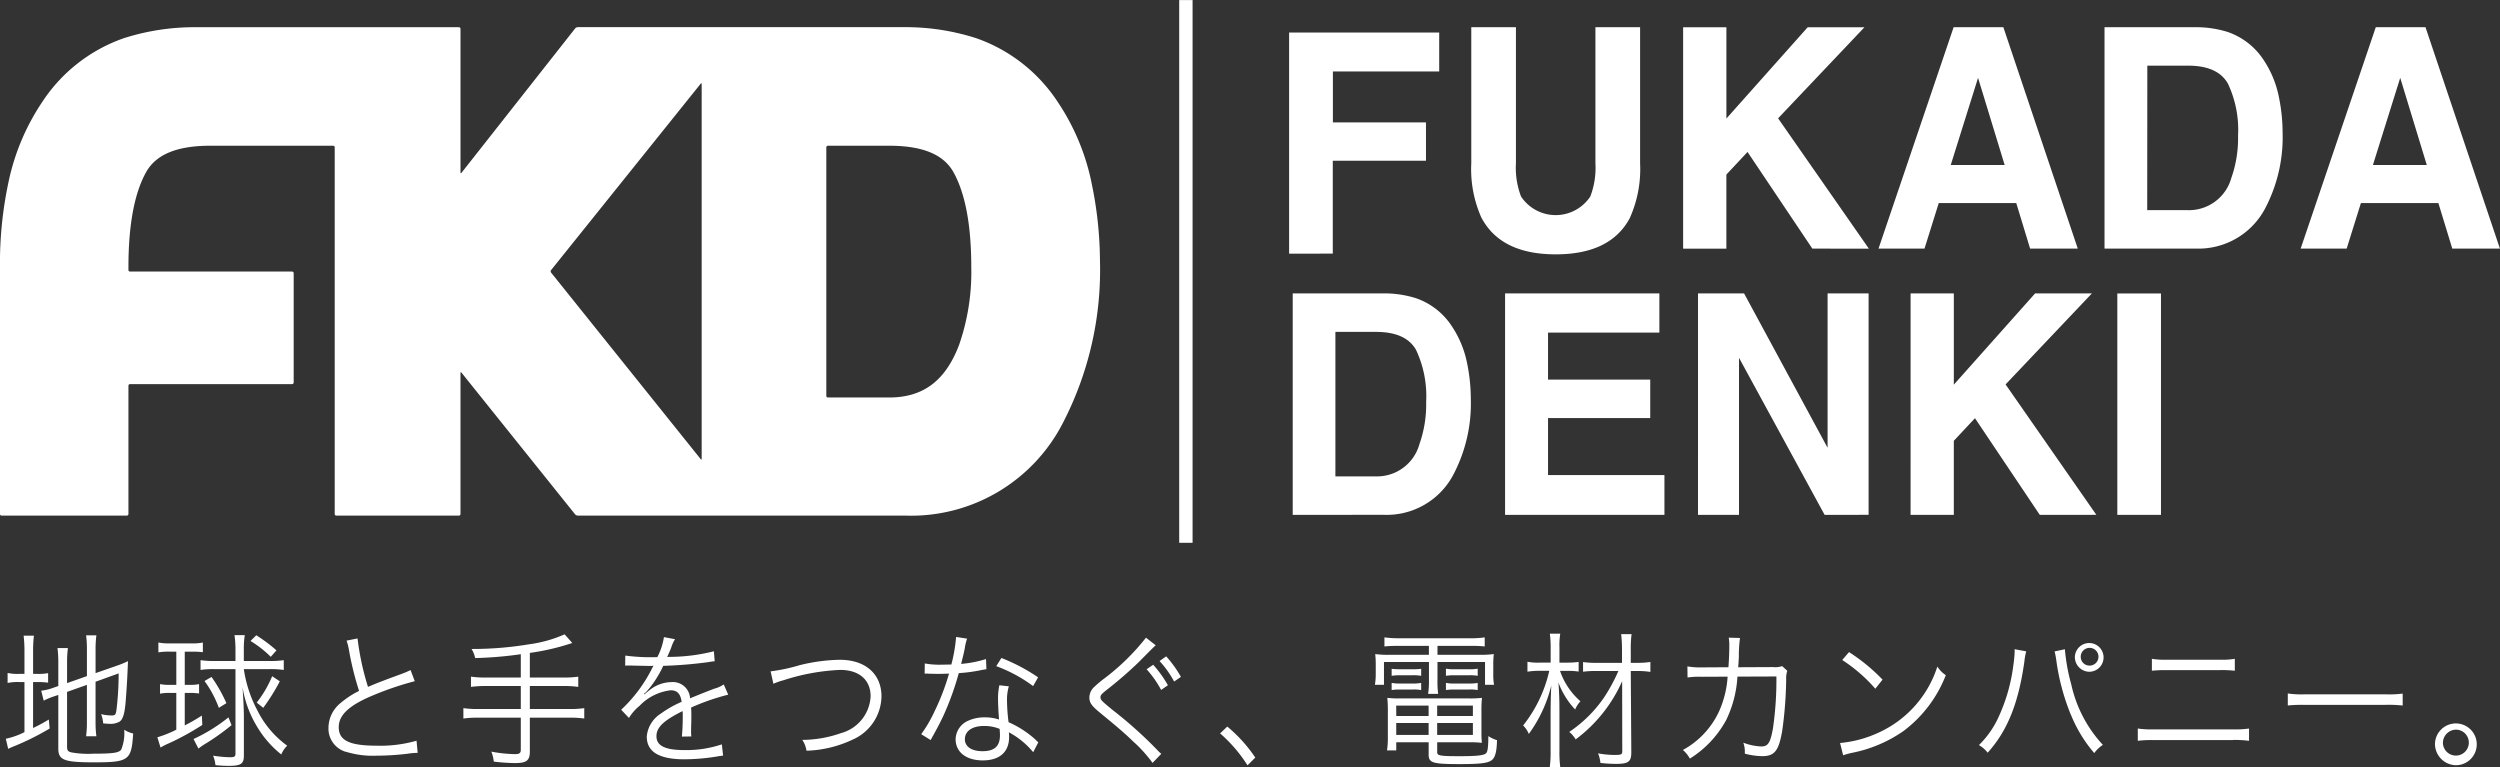
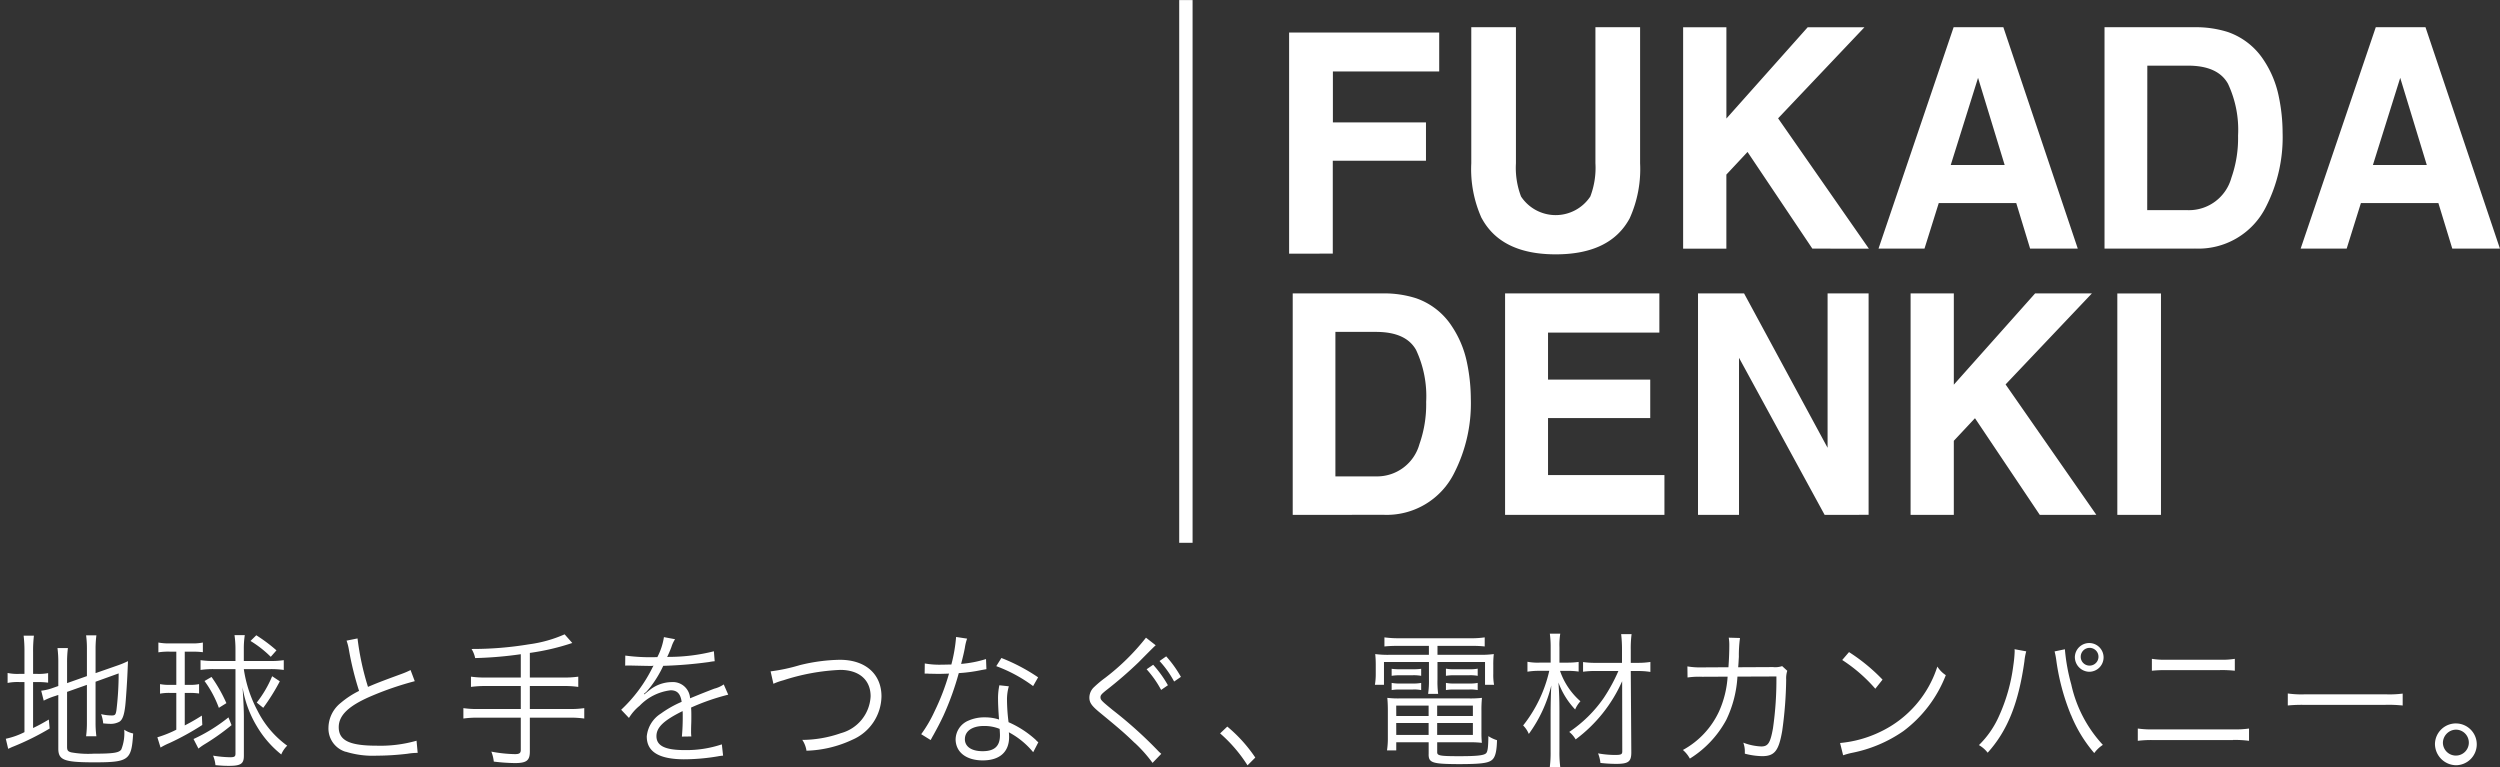
<svg xmlns="http://www.w3.org/2000/svg" width="188.995" height="57.986" viewBox="0 0 188.995 57.986">
  <rect x="0" y="0" width="188.995" height="57.986" fill="#333333" stroke="none" />
  <g id="ロゴマーク" transform="translate(-69.999 -2298.99)">
    <path id="ロゴ" d="M187.16,2356.976a8.592,8.592,0,0,0,.062-1.174v-2.912c0-.607.021-1.527.052-2.079a10.38,10.38,0,0,1-1.7,3.664,1.915,1.915,0,0,0-.429-.641,10.3,10.3,0,0,0,1.976-4.131h-.757a5.29,5.29,0,0,0-.893.066v-.752a4.034,4.034,0,0,0,.915.066h.84v-1.15a7.5,7.5,0,0,0-.062-1.04h.788a5.411,5.411,0,0,0-.062,1.029v1.162h.663a6.088,6.088,0,0,0,.788-.054v.73a5.486,5.486,0,0,0-.788-.055h-.62a5.355,5.355,0,0,0,1.544,2.3,2.154,2.154,0,0,0-.4.62,5.958,5.958,0,0,1-1.263-2.038c.054.718.075,1.362.075,2.16v3.054a8.592,8.592,0,0,0,.062,1.174Zm-100.873-.141a2.507,2.507,0,0,0-.18-.72,8.812,8.812,0,0,0,1.285.121c.336,0,.409-.055.409-.277v-6.386h-1.63a6.64,6.64,0,0,0-1.011.063v-.739a6.864,6.864,0,0,0,1.031.064H87.8v-.85a7.658,7.658,0,0,0-.073-1.108h.778a6.647,6.647,0,0,0-.074,1.063v.895h2a6.7,6.7,0,0,0,1.02-.064v.739a6.766,6.766,0,0,0-1-.063H88.431a9.61,9.61,0,0,0,1.04,3.153,7.257,7.257,0,0,0,2.241,2.636,1.987,1.987,0,0,0-.45.664,7.749,7.749,0,0,1-1.843-2.125,8.248,8.248,0,0,1-1.084-2.958c.064.919.1,1.761.1,2.235v2.948c0,.608-.232.761-1.135.761C87,2356.887,86.77,2356.876,86.287,2356.834Zm75.947-2.4.546-.518a11.063,11.063,0,0,1,2.117,2.344l-.589.587A10.953,10.953,0,0,0,162.233,2354.43Zm91.845.743a1.58,1.58,0,1,1,1.578,1.662A1.619,1.619,0,0,1,254.078,2355.172Zm.6,0a.98.98,0,1,0,.977-1.028A1.009,1.009,0,0,0,254.678,2355.172Zm-76.676.841v-.917h-2.45v.618h-.7a6.006,6.006,0,0,0,.065-.942v-2.046c0-.4-.014-.687-.041-.986a6.948,6.948,0,0,0,.9.044h5.3a7.53,7.53,0,0,0,.956-.044,8.91,8.91,0,0,0-.04.986v1.615a7.53,7.53,0,0,0,.032.8,7.613,7.613,0,0,0-.949-.043h-2.428v.752c0,.263.219.3,1.691.3,1.254,0,1.811-.053,1.991-.21.135-.112.177-.442.187-1.307a2.516,2.516,0,0,0,.653.308c-.022.878-.137,1.311-.4,1.509-.292.231-.894.3-2.535.3C178.277,2356.745,178,2356.655,178,2356.013Zm.643-1.472h2.7v-.9h-2.7Zm-3.092,0H178v-.9h-2.45Zm3.092-1.428h2.7v-.786h-2.7Zm-3.092,0H178v-.786h-2.45Zm15.435,3.555a2.651,2.651,0,0,0-.18-.731,7.309,7.309,0,0,0,1.274.12c.472,0,.556-.043.556-.275l-.009-5.3a11.058,11.058,0,0,1-3.515,4.4,2.026,2.026,0,0,0-.484-.566,9.835,9.835,0,0,0,2.6-2.558,13.032,13.032,0,0,0,1.115-2.047h-1.589a6.948,6.948,0,0,0-1.082.055v-.732a6.793,6.793,0,0,0,1.07.059h1.874v-.955a9.978,9.978,0,0,0-.064-1.217h.789a8.313,8.313,0,0,0-.062,1.217v.955h.517a5.909,5.909,0,0,0,.966-.067v.754a5.785,5.785,0,0,0-.966-.068h-.517l.041,6.144c0,.707-.211.875-1.157.875A10.894,10.894,0,0,1,190.988,2356.667Zm-83.659-.1a2.85,2.85,0,0,0-.187-.763,10.521,10.521,0,0,0,1.786.19c.334,0,.441-.079.441-.321v-2.437h-3.24a7.551,7.551,0,0,0-1.1.067v-.787a7.036,7.036,0,0,0,1.1.067h3.24v-1.739h-2.65a8.093,8.093,0,0,0-1.117.068v-.775a7.563,7.563,0,0,0,1.117.067h2.65v-1.764a28.958,28.958,0,0,1-3.45.292,2.084,2.084,0,0,0-.274-.688,26.132,26.132,0,0,0,4.354-.354,9.8,9.8,0,0,0,2.683-.753l.58.654a17.813,17.813,0,0,1-3.209.751v1.862H112.6a7.544,7.544,0,0,0,1.115-.067v.775a7.445,7.445,0,0,0-1.115-.068h-2.546v1.739h3.009a7.247,7.247,0,0,0,1.105-.067v.787a7.638,7.638,0,0,0-1.105-.067h-3.009v2.56c0,.688-.252.874-1.145.874A14.323,14.323,0,0,1,107.33,2356.565Zm48.442-1.427c-.706-.687-1.127-1.053-2.662-2.315-.589-.488-.757-.729-.757-1.108a1.1,1.1,0,0,1,.305-.742,8.252,8.252,0,0,1,.892-.751,17.082,17.082,0,0,0,3.083-3.034l.736.575c-.116.1-.2.178-1.294,1.284a30.617,30.617,0,0,1-2.418,2.093c-.389.309-.464.4-.464.553,0,.2.086.278.937.976a31.956,31.956,0,0,1,3.367,3.021,2.871,2.871,0,0,0,.293.278l-.661.685A10.5,10.5,0,0,0,155.772,2355.139Zm-81.365.442v-4.063l-.232.078a5.252,5.252,0,0,0-.871.354l-.19-.752a3.9,3.9,0,0,0,.915-.222l.378-.133v-1.74a8.6,8.6,0,0,0-.062-1.128h.787a8.409,8.409,0,0,0-.062,1.1v1.549l1.5-.53v-2.051a7.493,7.493,0,0,0-.062-1.031h.778a7.962,7.962,0,0,0-.062,1.044v1.813l1.617-.564a6.637,6.637,0,0,0,.833-.343c-.042,1.108-.084,1.883-.168,2.968-.075.988-.21,1.449-.485,1.616a1.391,1.391,0,0,1-.757.154c-.094,0-.22-.009-.464-.031a2.618,2.618,0,0,0-.157-.7,3.494,3.494,0,0,0,.811.1c.24,0,.292-.057.345-.379a23.045,23.045,0,0,0,.17-2.8l-1.746.63v3.059a7.817,7.817,0,0,0,.062,1.064h-.778a7.787,7.787,0,0,0,.062-1.078v-2.809l-1.5.531v4.152c0,.266.062.353.315.42a7.227,7.227,0,0,0,1.694.1c1.481,0,1.926-.068,2.092-.321a3.352,3.352,0,0,0,.22-1.492,1.938,1.938,0,0,0,.676.285c-.129,2.051-.316,2.183-3.052,2.183C74.837,2356.612,74.407,2356.446,74.407,2355.581Zm67.835-.719a1.563,1.563,0,0,1,.977-1.406,2.941,2.941,0,0,1,1.243-.243,3.351,3.351,0,0,1,1.062.164c-.054-.716-.075-1.241-.075-1.516a4.756,4.756,0,0,1,.1-1.074l.716.078a3.573,3.573,0,0,0-.139,1.031,13.911,13.911,0,0,0,.118,1.683,7.5,7.5,0,0,1,2.061,1.338,1.018,1.018,0,0,0,.19.179l-.389.752a6.059,6.059,0,0,0-1.841-1.507,2.462,2.462,0,0,1,.021.353c0,1.139-.716,1.774-2,1.774C143.031,2356.468,142.241,2355.848,142.241,2354.862Zm.7,0c0,.567.506.909,1.337.909.9,0,1.315-.378,1.315-1.209,0-.132-.023-.476-.023-.476a3.017,3.017,0,0,0-1.166-.221C143.514,2353.865,142.944,2354.252,142.944,2354.862Zm-24.051-.188a2.3,2.3,0,0,1,1.072-1.75,8.151,8.151,0,0,1,1.567-.885c-.085-.608-.335-.873-.83-.873a3.878,3.878,0,0,0-2.348,1.171,3.547,3.547,0,0,0-.805.92l-.589-.62a11.015,11.015,0,0,0,2.355-3.166c.03-.059.03-.059.092-.167a.845.845,0,0,1-.2.022c-.17,0-1.156-.022-1.547-.031h-.167c-.1,0-.115,0-.23.008l.009-.761a14.09,14.09,0,0,0,2.253.12h.168a4.844,4.844,0,0,0,.5-1.515l.841.158a2.311,2.311,0,0,0-.275.591c-.134.358-.274.657-.324.755a1.927,1.927,0,0,1,.221-.01,13.87,13.87,0,0,0,3.313-.424l.061.753a3.377,3.377,0,0,0-.419.059,32.173,32.173,0,0,1-3.47.289,8.383,8.383,0,0,1-.948,1.571c-.105.132-.317.387-.358.419-.071.056-.125.1-.135.112s-.013.012-.013.012v.011a.127.127,0,0,0,.022.032c.378-.308.378-.308.483-.389a2.712,2.712,0,0,1,1.589-.539,1.3,1.3,0,0,1,1.389,1.226c.768-.321,1.37-.553,1.831-.73a2.234,2.234,0,0,0,.714-.32l.338.775a16.772,16.772,0,0,0-2.807.974c.019.286.019.4.019.677,0,.143,0,.388-.01.607-.009.244-.009.4-.009.5a2.83,2.83,0,0,0,.019.4l-.715.011a15.8,15.8,0,0,0,.064-1.594,3.26,3.26,0,0,0-.01-.334c-1.432.71-1.977,1.23-1.977,1.895,0,.731.652,1.053,2.135,1.053a8.43,8.43,0,0,0,2.809-.433l.094.853a3.8,3.8,0,0,0-.419.057,15.62,15.62,0,0,1-2.556.22C119.808,2356.38,118.894,2355.816,118.894,2354.674Zm78.324,1.009a6.361,6.361,0,0,0,2.737-2.913,7.581,7.581,0,0,0,.652-2.634l-1.915.009a6.156,6.156,0,0,0-1.115.054l-.011-.839a5.664,5.664,0,0,0,1.135.075l1.967-.011c.043-.562.066-1.172.066-1.66a3.275,3.275,0,0,0-.043-.576l.851.025a9.568,9.568,0,0,0-.085,1.427c-.023.343-.023.474-.053.785l2.632-.013a1.617,1.617,0,0,0,.693-.074l.387.354a1.882,1.882,0,0,0-.082.665,30.266,30.266,0,0,1-.3,3.874c-.262,1.517-.577,1.915-1.526,1.915a5.58,5.58,0,0,1-1.3-.188v-.133a1.9,1.9,0,0,0-.117-.7,4.243,4.243,0,0,0,1.359.288c.515,0,.684-.265.883-1.36a25.682,25.682,0,0,0,.262-3.931l-2.946.011a8.664,8.664,0,0,1-.841,3.263,7.807,7.807,0,0,1-2.757,2.935A2.256,2.256,0,0,0,197.218,2355.683Zm-101.085.133a1.834,1.834,0,0,1-1.3-1.817,2.444,2.444,0,0,1,.937-1.886,6.7,6.7,0,0,1,1.377-.9,23.414,23.414,0,0,1-.767-3.1,3.806,3.806,0,0,0-.179-.7l.83-.167a20.192,20.192,0,0,0,.79,3.662c.62-.261.914-.385,2.544-.981a6.059,6.059,0,0,0,.675-.29l.317.841a23.588,23.588,0,0,0-3.169,1.077c-1.8.752-2.578,1.483-2.578,2.4,0,1.006.811,1.4,2.874,1.4a9.954,9.954,0,0,0,3.008-.376l.085.918a5.114,5.114,0,0,0-.78.068,20.3,20.3,0,0,1-2.323.145A6.877,6.877,0,0,1,96.133,2355.816Zm112.975-.665a8.8,8.8,0,0,0,3.059-.854,8.234,8.234,0,0,0,4.295-4.925,2.122,2.122,0,0,0,.639.651,9.612,9.612,0,0,1-3.208,4.23,10.312,10.312,0,0,1-3.921,1.65,5.9,5.9,0,0,0-.633.177Zm17.454-2.116a16.827,16.827,0,0,1-1.1-4.075,5.745,5.745,0,0,0-.137-.732l.778-.163a14.369,14.369,0,0,0,.483,2.659,9.788,9.788,0,0,0,2.389,4.569,2.466,2.466,0,0,0-.652.62A10.4,10.4,0,0,1,226.562,2353.035Zm-6.965,2.282a7.036,7.036,0,0,0,1.525-2.2,13.239,13.239,0,0,0,1.085-3.841,9.2,9.2,0,0,0,.1-1.041,1.221,1.221,0,0,0-.011-.175l.885.163a4.5,4.5,0,0,0-.138.755c-.442,3.153-1.274,5.238-2.777,6.907A2.269,2.269,0,0,0,219.6,2355.317Zm-88.95-.4a8.934,8.934,0,0,0,2.925-.51,3.036,3.036,0,0,0,2.247-2.788c0-1.241-.872-1.994-2.3-1.994a16.051,16.051,0,0,0-4.293.784,4.766,4.766,0,0,0-.756.266l-.211-.939a13.563,13.563,0,0,0,2.189-.466,13.379,13.379,0,0,1,3.048-.409c1.927,0,3.144,1.073,3.144,2.769a3.631,3.631,0,0,1-2.186,3.268,8.748,8.748,0,0,1-3.483.837A2.023,2.023,0,0,0,130.647,2354.917Zm-60.206-.086a5.774,5.774,0,0,0,1.41-.5v-3.787h-.389a3.821,3.821,0,0,0-.885.067v-.754a3.589,3.589,0,0,0,.885.069h.389v-1.662a9.845,9.845,0,0,0-.063-1.228h.778a9.856,9.856,0,0,0-.062,1.239v1.651h.292a3.7,3.7,0,0,0,.844-.058v.722a6.049,6.049,0,0,0-.853-.046H72.5v3.476c.451-.219.643-.321,1.19-.642l.062.679a19.825,19.825,0,0,1-2.715,1.35c-.148.055-.3.132-.419.186Zm14.191.019a12.571,12.571,0,0,0,2.641-1.636l.234.587a17.519,17.519,0,0,1-2.082,1.472,4.623,4.623,0,0,0-.422.3Zm-2.733-.131a8.565,8.565,0,0,0,1.431-.573v-2.782h-.515a3.566,3.566,0,0,0-.715.058v-.723a3.474,3.474,0,0,0,.725.058h.506v-2.511h-.473a4.828,4.828,0,0,0-.883.052v-.742a4.264,4.264,0,0,0,.9.066h1.609a3.823,3.823,0,0,0,.854-.066v.731a6.3,6.3,0,0,0-.83-.041h-.539v2.511h.39a3.16,3.16,0,0,0,.693-.058v.711a4.673,4.673,0,0,0-.693-.046h-.39v2.458a14.632,14.632,0,0,0,1.294-.743l.032.709a20.053,20.053,0,0,1-2.494,1.373,4.9,4.9,0,0,0-.662.335Zm156.91.211h-5.987a8.564,8.564,0,0,0-1.207.056v-.929a7.189,7.189,0,0,0,1.219.065H238.8a7.205,7.205,0,0,0,1.221-.065v.929A8.509,8.509,0,0,0,238.809,2354.928Zm-99.166-.444a9.913,9.913,0,0,0,1.009-1.728,17.279,17.279,0,0,0,1.094-2.853c-.262.01-.619.021-.779.021-.178,0-.536-.011-.695-.011-.114-.01-.2-.01-.23-.01H139.9l.011-.767a6.2,6.2,0,0,0,1.254.093c.208,0,.557-.013.755-.013a11.881,11.881,0,0,0,.358-2.083l.832.126a3.55,3.55,0,0,0-.17.7c-.073.378-.137.645-.283,1.211a8.728,8.728,0,0,0,1.883-.367l.03.765-.365.064a11.7,11.7,0,0,1-1.725.234,21.491,21.491,0,0,1-1.168,3.234c-.253.53-.348.718-.748,1.447-.094.156-.158.291-.21.379Zm-50.233-2.39a8.5,8.5,0,0,0,1.167-1.993l.579.384A15.458,15.458,0,0,1,89.9,2352.5Zm-3.955-1.626.538-.312a11.256,11.256,0,0,1,1.124,1.98l-.57.355A8.134,8.134,0,0,0,85.456,2350.468Zm164.9,1.8h-6.1a10.638,10.638,0,0,0-1.3.045v-.908a7.248,7.248,0,0,0,1.3.065h6.112a7.93,7.93,0,0,0,1.273-.055v.9A11.078,11.078,0,0,0,250.351,2352.271Zm-72.39-.833a6.855,6.855,0,0,0,.063-1.081v-1.329h-3.4v1.727h-.686a4.916,4.916,0,0,0,.064-.831v-.654a8,8,0,0,0-.039-.841,7.146,7.146,0,0,0,1.144.055h2.913v-.673H175.7a9.3,9.3,0,0,0-1.041.043v-.687a7.95,7.95,0,0,0,1.073.067H181.2a6.842,6.842,0,0,0,1.04-.067v.687a8.255,8.255,0,0,0-1.01-.043H178.67v.673h3.1a7.4,7.4,0,0,0,1.157-.055,6.945,6.945,0,0,0-.039.841v.654a4.253,4.253,0,0,0,.059.831h-.683v-1.727H178.67v1.329a7.115,7.115,0,0,0,.05,1.081Zm3.135-.327h-1.145a3.419,3.419,0,0,0-.643.04v-.542a3.066,3.066,0,0,0,.643.047H181.1a2.992,2.992,0,0,0,.61-.047v.542A3.184,3.184,0,0,0,181.1,2351.112Zm-4.269,0h-.98a3.442,3.442,0,0,0-.643.04v-.542a3.109,3.109,0,0,0,.643.047h.98a3.016,3.016,0,0,0,.609-.047v.542A3.208,3.208,0,0,0,176.827,2351.112Zm-20.151-1.531.5-.342a8.57,8.57,0,0,1,1.114,1.548l-.513.354A7.865,7.865,0,0,0,156.676,2349.581Zm52.588-.7.516-.6a13.825,13.825,0,0,1,2.535,2.082l-.547.688A11.725,11.725,0,0,0,209.264,2348.883Zm-63.952.466.39-.62a13.925,13.925,0,0,1,2.775,1.461l-.378.663A11.05,11.05,0,0,0,145.312,2349.349Zm12.343-.39.506-.354a8.757,8.757,0,0,1,1.112,1.551l-.513.353A7.508,7.508,0,0,0,157.655,2348.959Zm23.441,1.076h-1.145a3.76,3.76,0,0,0-.643.041v-.541a3.021,3.021,0,0,0,.643.045H181.1a2.871,2.871,0,0,0,.61-.045v.541A3.5,3.5,0,0,0,181.1,2350.035Zm-4.269,0h-.98a3.937,3.937,0,0,0-.643.041v-.53a4.356,4.356,0,0,0,.643.034h.98a4.059,4.059,0,0,0,.609-.034v.53A3.607,3.607,0,0,0,176.827,2350.035Zm50.027-1.408a1.086,1.086,0,1,1,1.084,1.143A1.111,1.111,0,0,1,226.855,2348.627Zm.443,0a.663.663,0,0,0,.641.677.671.671,0,1,0-.641-.677Zm10.533,1.019h-4.039a9.634,9.634,0,0,0-1.115.046v-.9a6.029,6.029,0,0,0,1.128.068h4.016a5.991,5.991,0,0,0,1.126-.068v.9A9.654,9.654,0,0,0,237.83,2349.646Zm-148.9-2.2.443-.435a11.828,11.828,0,0,1,1.525,1.141l-.431.489A8.166,8.166,0,0,0,88.935,2347.445Zm70.214-7.425v-41.03h1.011v41.03Zm70.92-2.11v-16.74h3.3v16.74Zm-5.861,0-4.9-7.309-1.6,1.708v5.6h-3.268V2321.17h3.268v6.9l6.146-6.9h4.293l-6.526,6.882,6.861,9.858Zm-16.265,0-6.474-11.877v11.877h-3.1V2321.17h3.482l6.314,11.672V2321.17h3.1v16.739Zm-24.159,0V2321.17h11.664v2.966h-8.417v3.552h7.727v2.908h-7.727v4.306h8.8v3.009Zm-16.054,0V2321.17h6.856a7.905,7.905,0,0,1,2.462.364,5.276,5.276,0,0,1,2.714,2.124,7.7,7.7,0,0,1,1.132,2.7,13.618,13.618,0,0,1,.3,2.77,11.566,11.566,0,0,1-1.273,5.654,5.693,5.693,0,0,1-5.334,3.126Zm3.227-2.911h3.069a3.324,3.324,0,0,0,3.284-2.44,9.007,9.007,0,0,0,.508-3.19,8.216,8.216,0,0,0-.761-3.924q-.763-1.369-3.031-1.369h-3.069Zm11.057-19.513a9.026,9.026,0,0,1-.785-4.156v-10.288h3.376v10.281a6.086,6.086,0,0,0,.386,2.518,3.141,3.141,0,0,0,5.236,0,6.083,6.083,0,0,0,.387-2.518v-10.281h3.377v10.288a9.013,9.013,0,0,1-.786,4.156q-1.465,2.726-5.589,2.727T182.015,2315.486Zm-14.557,2.677v-16.718H178.8v2.941h-8.037v3.851H177.8v2.9h-7.045v7.021Zm87.934-.383-1.051-3.443h-5.857l-1.076,3.443h-3.479l5.679-16.737h3.759l5.627,16.737Zm-6-6.323h4.072l-2.008-6.587Zm-20.29,6.323v-16.738h6.859a8.016,8.016,0,0,1,2.462.363,5.31,5.31,0,0,1,2.712,2.122,7.724,7.724,0,0,1,1.129,2.7,13.446,13.446,0,0,1,.3,2.772,11.572,11.572,0,0,1-1.274,5.655,5.7,5.7,0,0,1-5.332,3.122Zm3.227-2.907H235.4a3.325,3.325,0,0,0,3.285-2.442,9,9,0,0,0,.507-3.189,8.179,8.179,0,0,0-.761-3.923q-.763-1.372-3.03-1.371h-3.069Zm-8.852,2.907-1.048-3.443h-5.859l-1.078,3.443h-3.476l5.678-16.737h3.76l5.626,16.737Zm-6-6.323h4.075l-2.011-6.587Zm-10.463,6.323-4.9-7.307-1.6,1.711v5.6H197.24v-16.738h3.271v6.9l6.145-6.9h4.291l-6.527,6.884,6.863,9.854Z" fill="#fff" />
-     <path id="マーク" d="M152.509,2312.76a17.1,17.1,0,0,0-2.523-6.025,12.16,12.16,0,0,0-6.208-4.865,17.515,17.515,0,0,0-5.426-.827H113.669a.285.285,0,0,0-.192.1l-8.592,10.912c-.039.054-.073.042-.073-.025v-10.86a.12.12,0,0,0-.117-.123H84.8a17.525,17.525,0,0,0-5.428.827,12.156,12.156,0,0,0-6.207,4.865,17.136,17.136,0,0,0-2.525,6.025,29.376,29.376,0,0,0-.644,5.932v19.15a.121.121,0,0,0,.116.123H79.59a.121.121,0,0,0,.119-.123v-9.694a.119.119,0,0,1,.116-.124H92.082a.122.122,0,0,0,.119-.124v-8.26a.122.122,0,0,0-.119-.124H79.825a.118.118,0,0,1-.116-.121v-.222c0-3.154.442-5.563,1.33-7.162.751-1.352,2.343-2.009,4.871-2.009h9.276a.121.121,0,0,1,.117.121v27.719a.119.119,0,0,0,.115.123h9.276a.12.12,0,0,0,.117-.123V2327.19c0-.067.034-.081.076-.028l8.589,10.711a.278.278,0,0,0,.192.093h24.682a12.9,12.9,0,0,0,12.035-7.068,25.132,25.132,0,0,0,2.769-12.2,29.247,29.247,0,0,0-.646-5.932m-29.464,20.9c0,.069-.033.082-.076.03l-11.309-14.1a.16.16,0,0,1,0-.187l11.309-14.089c.043-.052.076-.037.076.03Zm19.46-8.6c-1.032,2.71-2.712,3.974-5.289,3.974h-4.629a.121.121,0,0,1-.119-.123v-18.789a.121.121,0,0,1,.119-.121h4.629c2.527,0,4.121.657,4.87,2.009.889,1.6,1.341,4.008,1.341,7.162a16.77,16.77,0,0,1-.922,5.887" fill="#fff" />
  </g>
</svg>